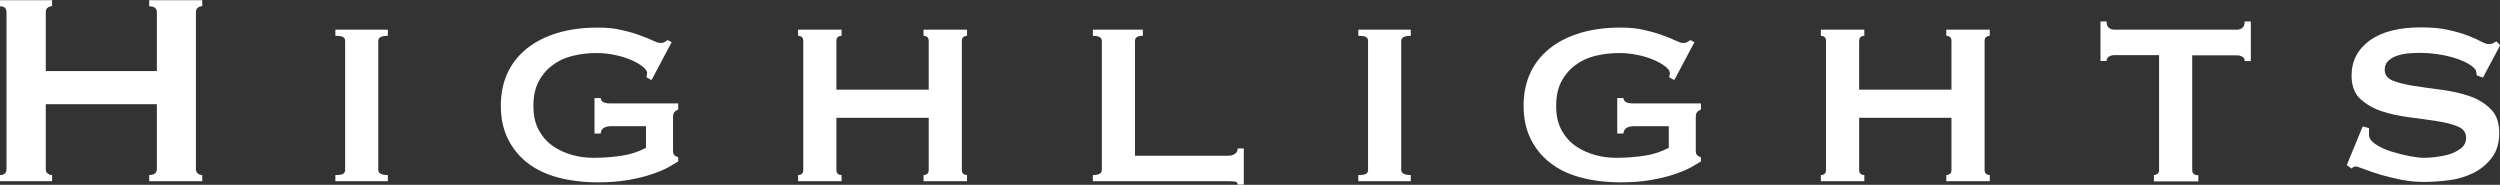
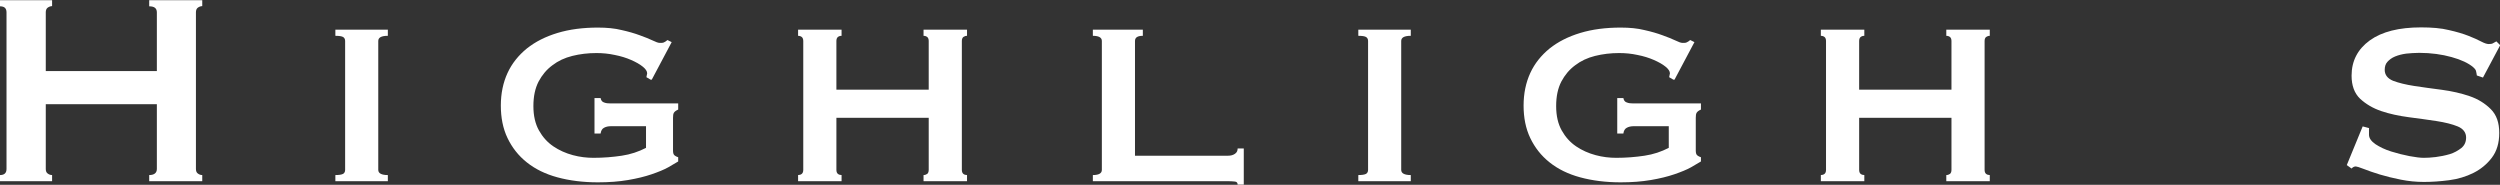
<svg xmlns="http://www.w3.org/2000/svg" id="_イヤー_2" viewBox="0 0 130.53 9.65">
  <rect x="0" y="0" width="130.53" height="9.65" fill="#333333" stroke="none" />
  <defs>
    <style>.cls-1{fill:#fff;}</style>
  </defs>
  <g id="_イヤー_1-2">
    <g>
      <path class="cls-1" d="M8.19,.65c0-.22-.13-.32-.4-.32v-.32h2.77V.32c-.08,0-.16,.03-.23,.08-.07,.05-.1,.14-.1,.24V8.82c0,.11,.03,.19,.1,.24,.07,.05,.14,.08,.23,.08v.32h-2.77v-.32c.26,0,.4-.11,.4-.32v-3.38H2.39v3.38c0,.11,.03,.19,.1,.24,.07,.05,.14,.08,.23,.08v.32H0v-.32c.23,0,.34-.11,.34-.32V.65c0-.22-.11-.32-.34-.32v-.32H2.72V.32c-.08,0-.16,.03-.23,.08-.07,.05-.1,.14-.1,.24V3.71h5.8V.65Z" />
      <path class="cls-1" d="M17.51,9.14c.19,0,.32-.02,.4-.06,.07-.04,.11-.11,.11-.21V2.14c0-.1-.04-.17-.11-.21-.07-.04-.2-.06-.4-.06v-.32h2.74v.32c-.34,0-.5,.09-.5,.27v6.73c0,.18,.17,.27,.5,.27v.32h-2.74v-.32Z" />
      <path class="cls-1" d="M33.97,4.16l-.22-.13c.02-.12,.04-.19,.04-.2,0-.11-.08-.23-.23-.35-.16-.13-.36-.24-.61-.35s-.54-.2-.85-.26c-.32-.07-.64-.1-.96-.1-.44,0-.86,.05-1.26,.15-.4,.1-.74,.26-1.04,.49-.3,.22-.54,.51-.72,.85-.18,.35-.27,.77-.27,1.28s.1,.93,.29,1.27,.44,.62,.75,.83,.65,.36,1.02,.46c.37,.1,.73,.14,1.08,.14,.52,0,1-.04,1.47-.11s.88-.21,1.27-.41v-1.13h-1.85c-.13,0-.25,.03-.34,.08-.1,.05-.16,.15-.18,.3h-.32v-1.85h.32c.02,.12,.08,.2,.18,.23,.1,.04,.21,.05,.34,.05h3.53v.32c-.11,.05-.18,.1-.22,.16-.04,.06-.05,.15-.05,.27v1.71c0,.11,.02,.18,.05,.22,.03,.04,.1,.09,.22,.13v.22c-.11,.07-.28,.17-.51,.3-.23,.13-.53,.25-.88,.37-.35,.12-.76,.22-1.23,.3-.47,.08-.99,.12-1.57,.12-.78,0-1.48-.09-2.11-.26-.63-.17-1.16-.43-1.6-.78-.44-.35-.77-.77-1.01-1.27s-.35-1.07-.35-1.7,.12-1.2,.35-1.7,.57-.92,1.01-1.28c.44-.35,.97-.62,1.6-.81,.63-.19,1.33-.28,2.11-.28,.47,0,.88,.04,1.24,.13,.36,.08,.67,.17,.94,.27,.28,.1,.5,.19,.67,.27,.17,.08,.29,.13,.38,.13,.1,0,.17,0,.22-.03,.05-.02,.11-.06,.18-.12l.22,.11-1.04,1.96Z" />
      <path class="cls-1" d="M43.67,8.87c0,.1,.03,.17,.08,.21,.05,.04,.12,.06,.19,.06v.32h-2.27v-.32c.07,0,.14-.02,.19-.06,.05-.04,.08-.11,.08-.21V2.14c0-.1-.03-.17-.08-.21-.05-.04-.12-.06-.19-.06v-.32h2.27v.32c-.07,0-.14,.02-.19,.06-.05,.04-.08,.11-.08,.21v2.54h4.82V2.14c0-.1-.03-.17-.08-.21-.05-.04-.12-.06-.19-.06v-.32h2.27v.32c-.07,0-.13,.02-.19,.06-.05,.04-.08,.11-.08,.21v6.73c0,.1,.03,.17,.08,.21,.05,.04,.12,.06,.19,.06v.32h-2.27v-.32c.07,0,.13-.02,.19-.06,.05-.04,.08-.11,.08-.21v-2.72h-4.82v2.72Z" />
      <path class="cls-1" d="M59.67,1.55v.32c-.28,0-.41,.09-.41,.27v5.99h4.86c.14,0,.26-.03,.36-.1,.1-.07,.14-.16,.14-.28h.32v1.89h-.32c0-.1-.05-.15-.14-.16-.1-.01-.22-.02-.36-.02h-7.06v-.32c.31,0,.47-.09,.47-.27V2.14c0-.18-.16-.27-.47-.27v-.32h2.61Z" />
      <path class="cls-1" d="M70.92,9.14c.19,0,.32-.02,.4-.06,.07-.04,.11-.11,.11-.21V2.14c0-.1-.04-.17-.11-.21-.07-.04-.2-.06-.4-.06v-.32h2.74v.32c-.34,0-.5,.09-.5,.27v6.73c0,.18,.17,.27,.5,.27v.32h-2.74v-.32Z" />
      <path class="cls-1" d="M87.37,4.16l-.22-.13c.02-.12,.04-.19,.04-.2,0-.11-.08-.23-.23-.35-.16-.13-.36-.24-.61-.35s-.54-.2-.85-.26c-.32-.07-.64-.1-.96-.1-.44,0-.86,.05-1.26,.15-.4,.1-.74,.26-1.04,.49-.3,.22-.54,.51-.72,.85-.18,.35-.27,.77-.27,1.28s.1,.93,.29,1.27,.44,.62,.75,.83,.65,.36,1.02,.46c.37,.1,.73,.14,1.08,.14,.52,0,1-.04,1.47-.11s.88-.21,1.27-.41v-1.13h-1.85c-.13,0-.25,.03-.34,.08-.1,.05-.16,.15-.18,.3h-.32v-1.85h.32c.02,.12,.08,.2,.18,.23,.1,.04,.21,.05,.34,.05h3.53v.32c-.11,.05-.18,.1-.22,.16-.04,.06-.05,.15-.05,.27v1.71c0,.11,.02,.18,.05,.22,.03,.04,.1,.09,.22,.13v.22c-.11,.07-.28,.17-.51,.3-.23,.13-.53,.25-.88,.37-.35,.12-.76,.22-1.23,.3-.47,.08-.99,.12-1.57,.12-.78,0-1.48-.09-2.11-.26-.63-.17-1.16-.43-1.6-.78-.44-.35-.77-.77-1.01-1.27s-.35-1.07-.35-1.7,.12-1.2,.35-1.7,.57-.92,1.01-1.28c.44-.35,.97-.62,1.6-.81,.63-.19,1.33-.28,2.11-.28,.47,0,.88,.04,1.24,.13,.36,.08,.67,.17,.94,.27,.28,.1,.5,.19,.67,.27,.17,.08,.29,.13,.38,.13,.1,0,.17,0,.22-.03,.05-.02,.11-.06,.18-.12l.22,.11-1.04,1.96Z" />
      <path class="cls-1" d="M97.07,8.87c0,.1,.03,.17,.08,.21,.05,.04,.12,.06,.19,.06v.32h-2.27v-.32c.07,0,.14-.02,.19-.06,.05-.04,.08-.11,.08-.21V2.14c0-.1-.03-.17-.08-.21-.05-.04-.12-.06-.19-.06v-.32h2.27v.32c-.07,0-.14,.02-.19,.06-.05,.04-.08,.11-.08,.21v2.54h4.82V2.14c0-.1-.03-.17-.08-.21-.05-.04-.12-.06-.19-.06v-.32h2.27v.32c-.07,0-.13,.02-.19,.06-.05,.04-.08,.11-.08,.21v6.73c0,.1,.03,.17,.08,.21,.05,.04,.12,.06,.19,.06v.32h-2.27v-.32c.07,0,.13-.02,.19-.06,.05-.04,.08-.11,.08-.21v-2.72h-4.82v2.72Z" />
-       <path class="cls-1" d="M112.46,9.14c.06,0,.12-.02,.18-.06s.09-.11,.09-.21V2.88h-2.34c-.1,0-.19,.02-.27,.07s-.13,.13-.13,.23h-.32V1.12h.32c0,.17,.04,.28,.13,.34,.08,.06,.17,.09,.27,.09h6.41c.1,0,.19-.03,.27-.09,.08-.06,.13-.17,.13-.34h.32V3.19h-.32c0-.11-.04-.19-.13-.23-.08-.05-.17-.07-.27-.07h-2.34v5.99c0,.18,.11,.27,.32,.27v.32h-2.32v-.32Z" />
      <path class="cls-1" d="M123.69,6.71s0,.1,0,.15c0,.05,0,.11,0,.17,0,.18,.11,.34,.34,.5,.23,.15,.5,.28,.82,.38,.32,.1,.64,.18,.95,.24,.32,.06,.57,.09,.75,.09,.17,0,.38-.01,.62-.04s.49-.08,.73-.15,.44-.19,.61-.32c.17-.14,.25-.32,.25-.55,0-.26-.15-.46-.44-.58-.29-.12-.66-.21-1.11-.28-.44-.07-.92-.13-1.44-.2s-1-.17-1.44-.32c-.44-.15-.81-.37-1.11-.65-.29-.28-.44-.68-.44-1.2,0-.77,.32-1.38,.95-1.84,.64-.46,1.53-.68,2.68-.68,.56,0,1.05,.04,1.45,.14,.4,.09,.74,.19,1.02,.3,.28,.11,.5,.21,.67,.3s.3,.13,.39,.13c.1,0,.17-.01,.22-.04s.11-.06,.18-.1l.2,.2-.9,1.69-.32-.11c-.01-.07-.02-.14-.04-.22-.01-.07-.07-.14-.16-.22-.24-.2-.61-.38-1.12-.52-.5-.14-1.07-.22-1.69-.22-.24,0-.47,.02-.68,.04-.22,.03-.41,.08-.58,.15-.17,.07-.3,.17-.4,.28-.1,.11-.14,.25-.14,.42,0,.26,.15,.45,.44,.57,.29,.11,.66,.2,1.11,.27,.44,.07,.92,.13,1.44,.2,.52,.07,1,.18,1.44,.33s.81,.38,1.11,.68,.44,.71,.44,1.24-.13,.96-.39,1.3c-.26,.34-.58,.6-.96,.79-.38,.19-.81,.32-1.27,.38s-.9,.09-1.31,.09-.81-.04-1.21-.12c-.4-.08-.77-.17-1.1-.27-.33-.1-.61-.2-.84-.29s-.37-.13-.41-.13c-.08,0-.16,.04-.22,.11l-.25-.18,.83-2.02,.34,.09Z" />
    </g>
  </g>
</svg>